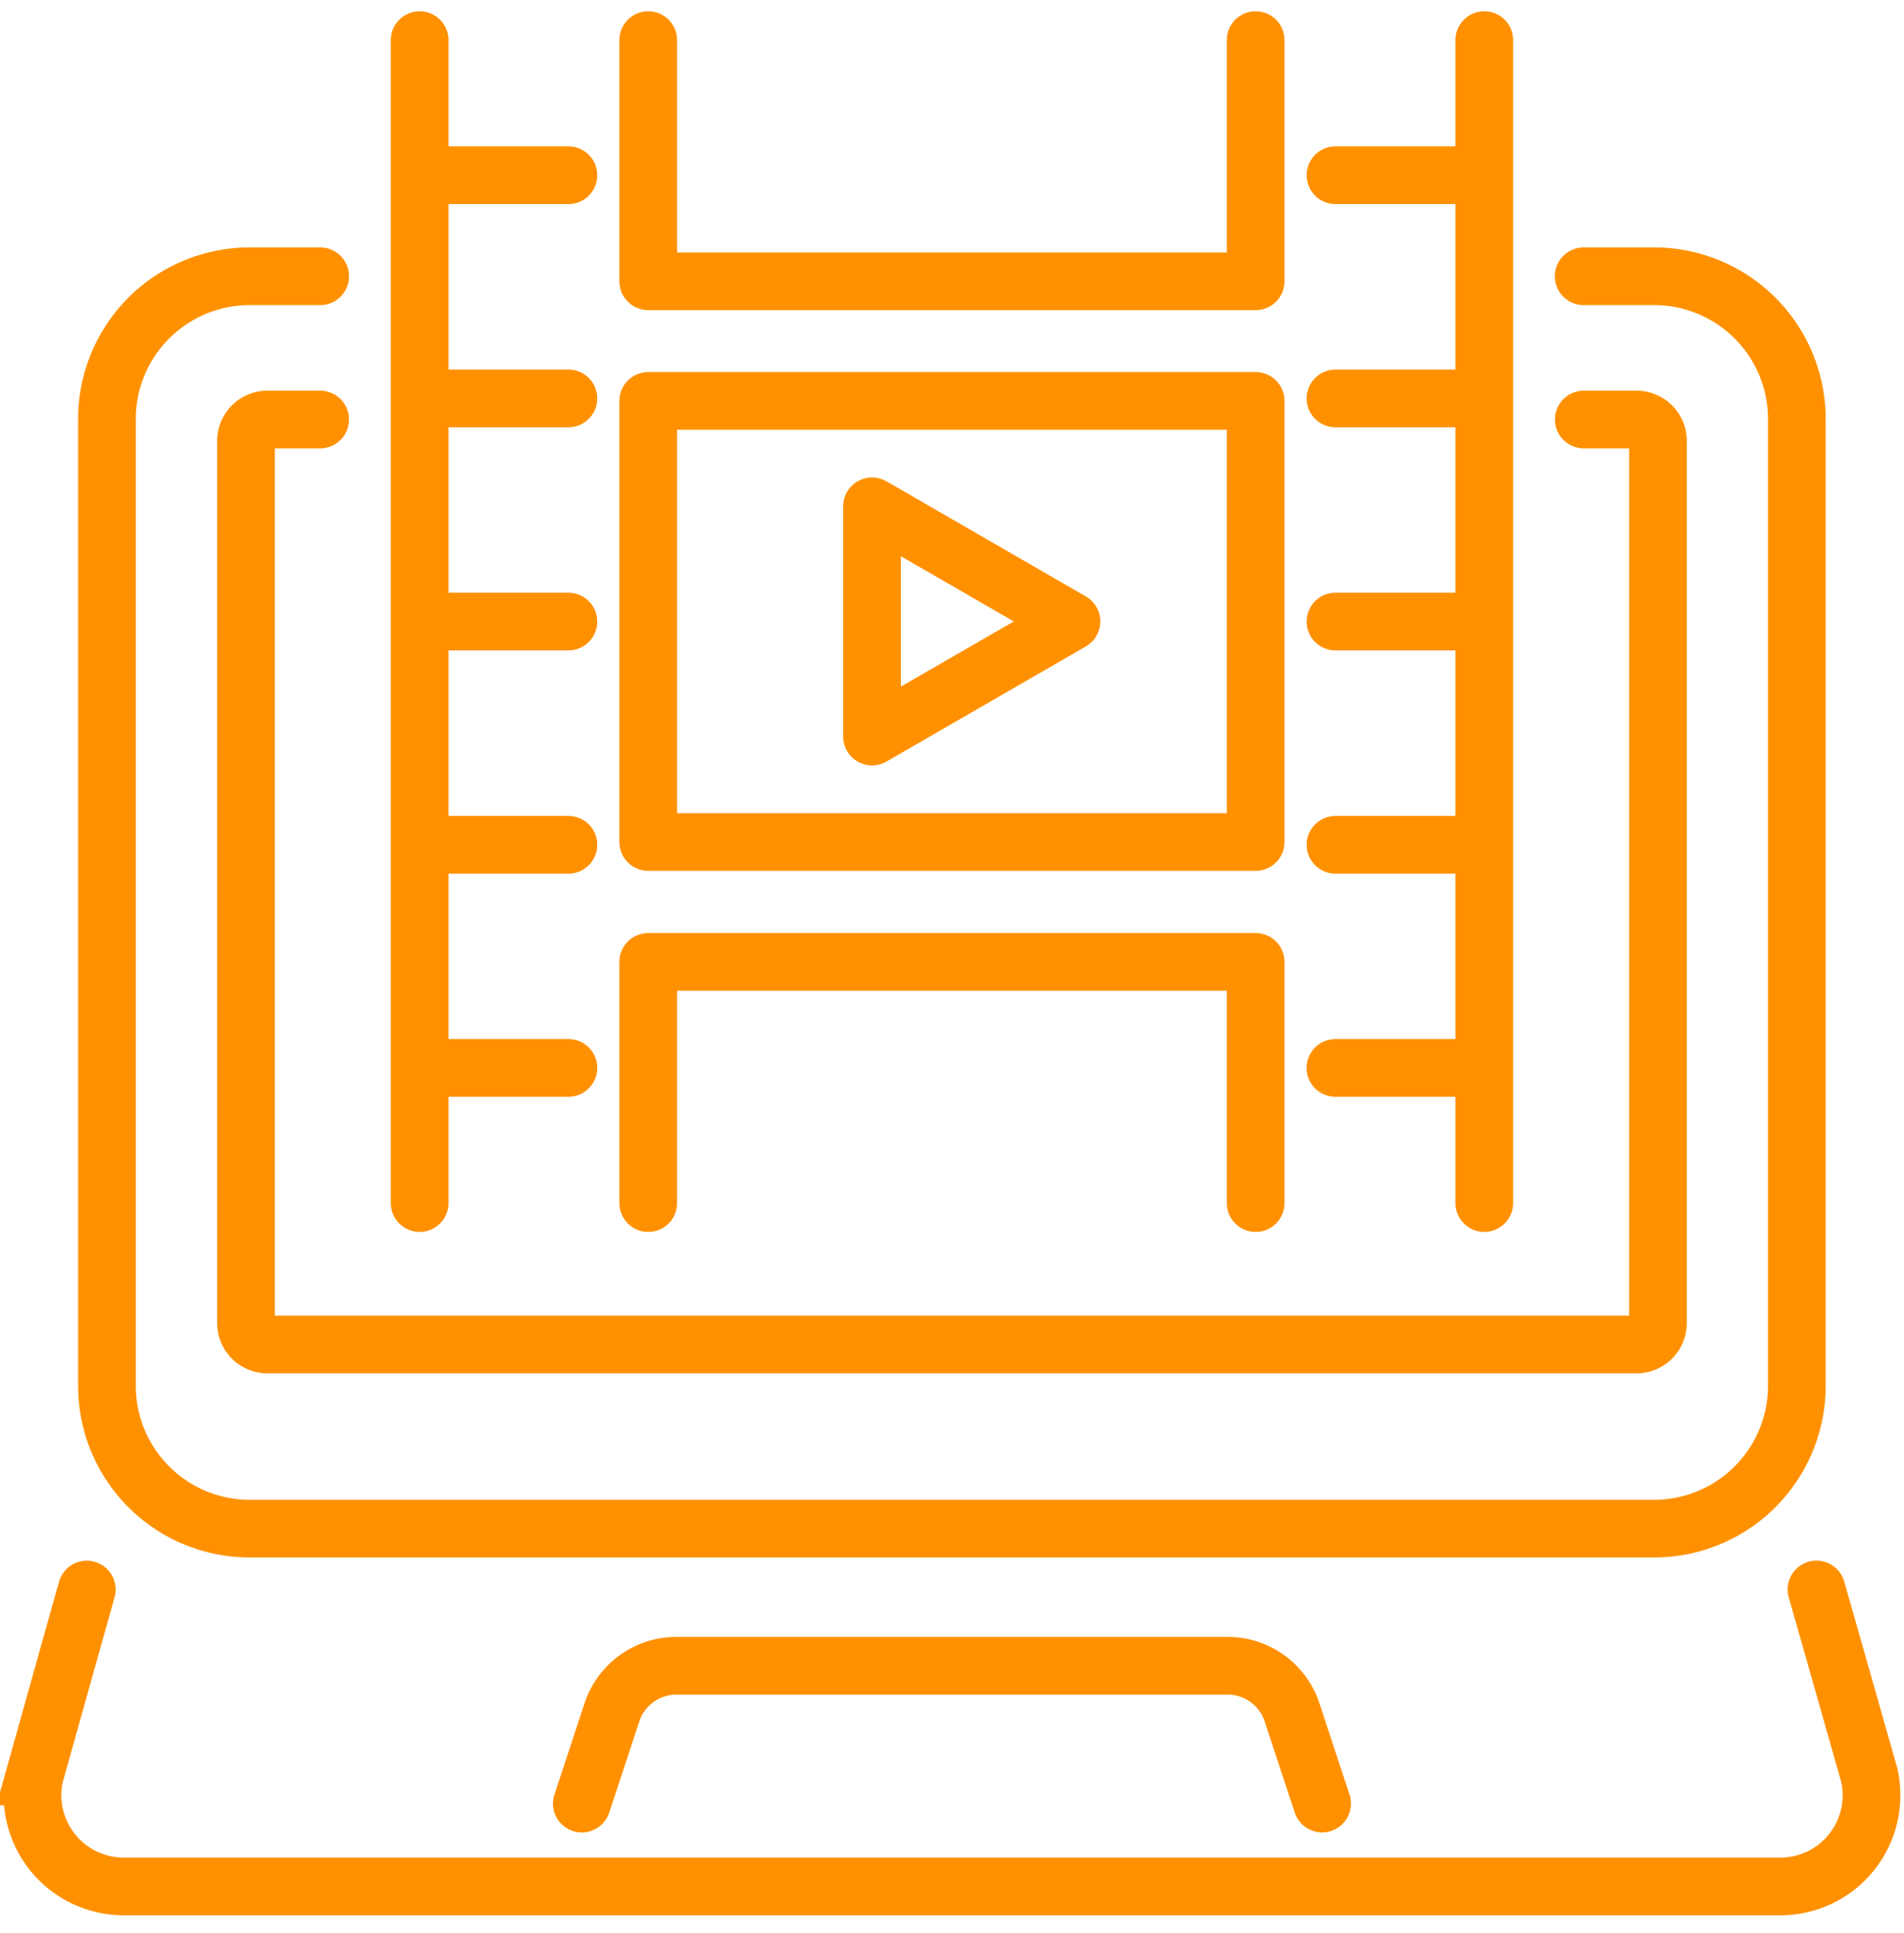
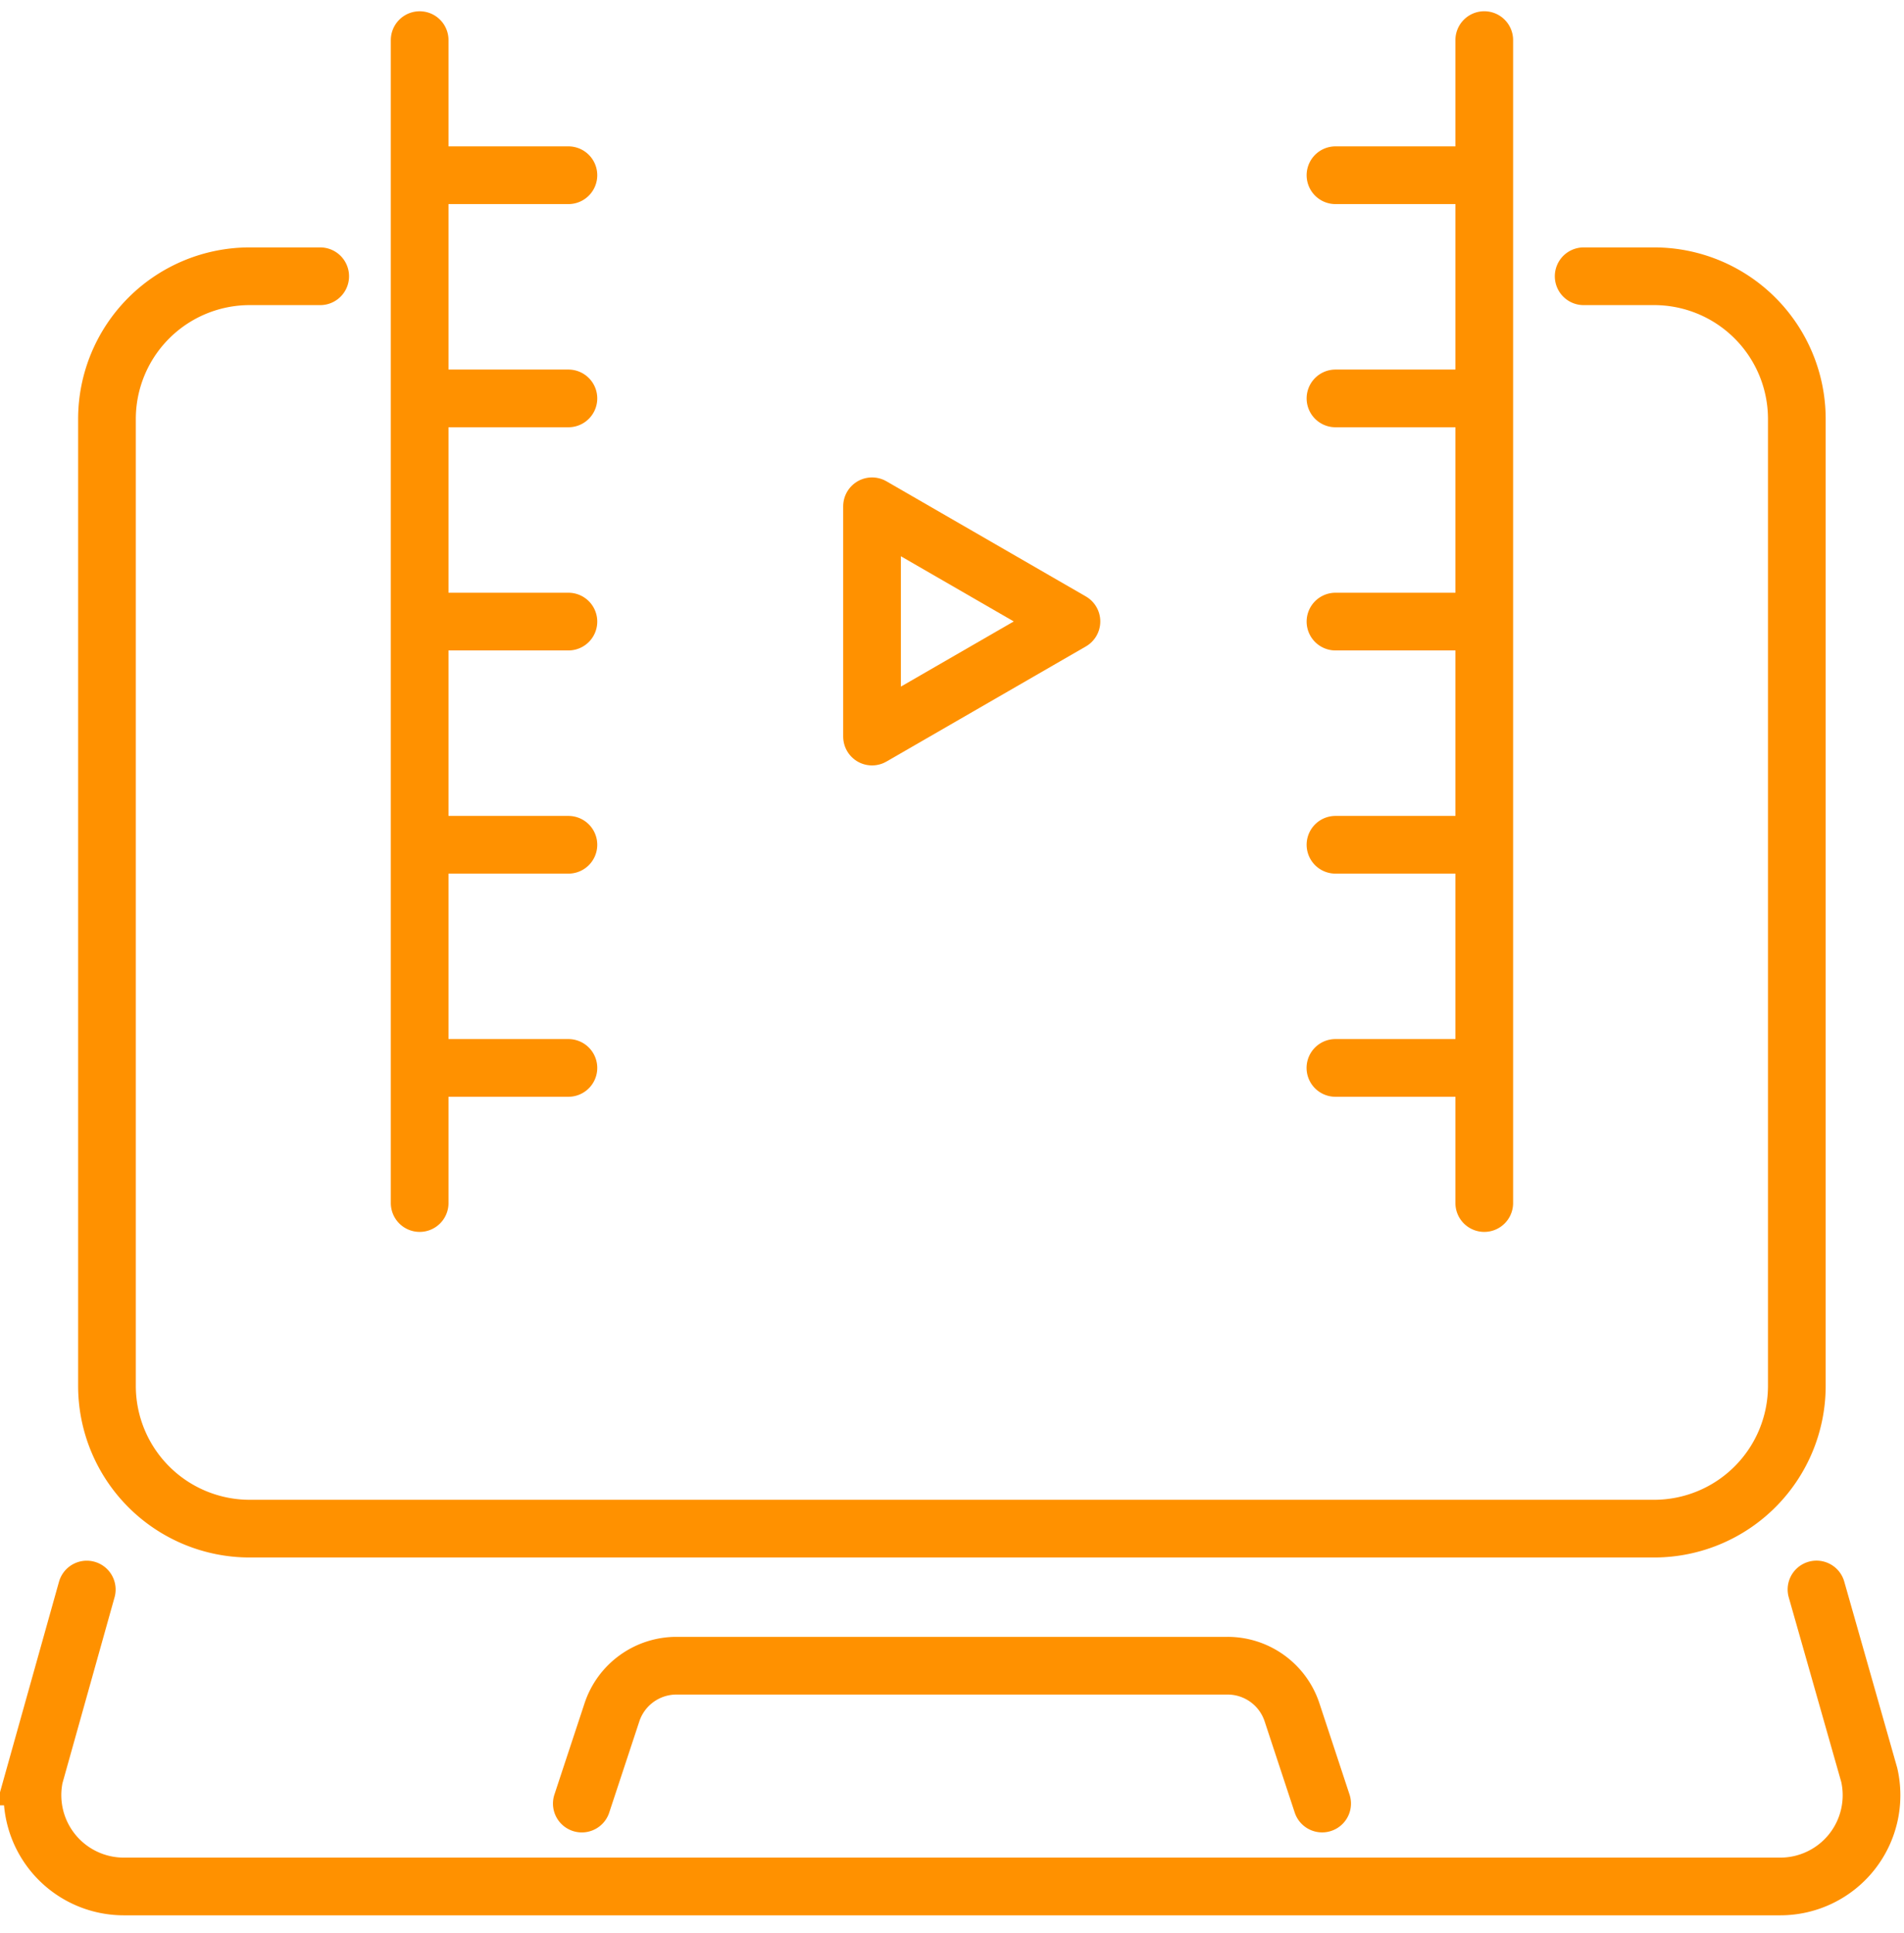
<svg xmlns="http://www.w3.org/2000/svg" width="66" height="67" fill="none">
-   <path d="M11.098 14.542H9.27a.744.744 0 0 0-.743.744V45.86a.744.744 0 0 0 .743.744h47.457a.745.745 0 0 0 .745-.744V15.286a.745.745 0 0 0-.745-.744H54.9" stroke="#FF9100" stroke-width="2" stroke-linecap="round" stroke-linejoin="round" />
  <path d="m3.008 55.098-1.816 6.48a3.166 3.166 0 0 0 3.1 3.812h57.417a3.162 3.162 0 0 0 3.087-3.862l-1.829-6.432m-17.137 7.42-1.042-3.158a2.353 2.353 0 0 0-2.24-1.62H23.451a2.356 2.356 0 0 0-2.24 1.62l-1.043 3.159" stroke="#FF9100" stroke-width="2" stroke-miterlimit="10" stroke-linecap="round" />
  <path d="M11.099 9.576h-2.45a4.948 4.948 0 0 0-4.941 4.942v33.525a4.949 4.949 0 0 0 4.942 4.944h48.698a4.949 4.949 0 0 0 4.937-4.944V14.518a4.948 4.948 0 0 0-4.937-4.942h-2.452M14.547 41.701V1.391m0 4.683h5.156m-5.156 7.736h5.156m-5.156 7.736h5.156m0 15.471h-5.156m0-7.735h5.156M51.45 1.39v40.311M46.293 6.074h5.157m-5.157 7.736h5.157m-5.157 7.736h5.157m-.002 15.471h-5.157m.002-7.735h5.157" stroke="#FF9100" stroke-width="2" stroke-linecap="round" stroke-linejoin="round" />
-   <path d="M22.47 1.39v8.36h21.056V1.39M22.47 41.702v-8.36h21.056v8.36m0-27.806H22.47v15.29h21.056v-15.29Z" stroke="#FF9100" stroke-width="2" stroke-linecap="round" stroke-linejoin="round" />
  <path d="M30.228 25.532v-7.983l6.913 3.992-6.913 3.991Z" stroke="#FF9100" stroke-width="2" stroke-linecap="round" stroke-linejoin="round" />
</svg>